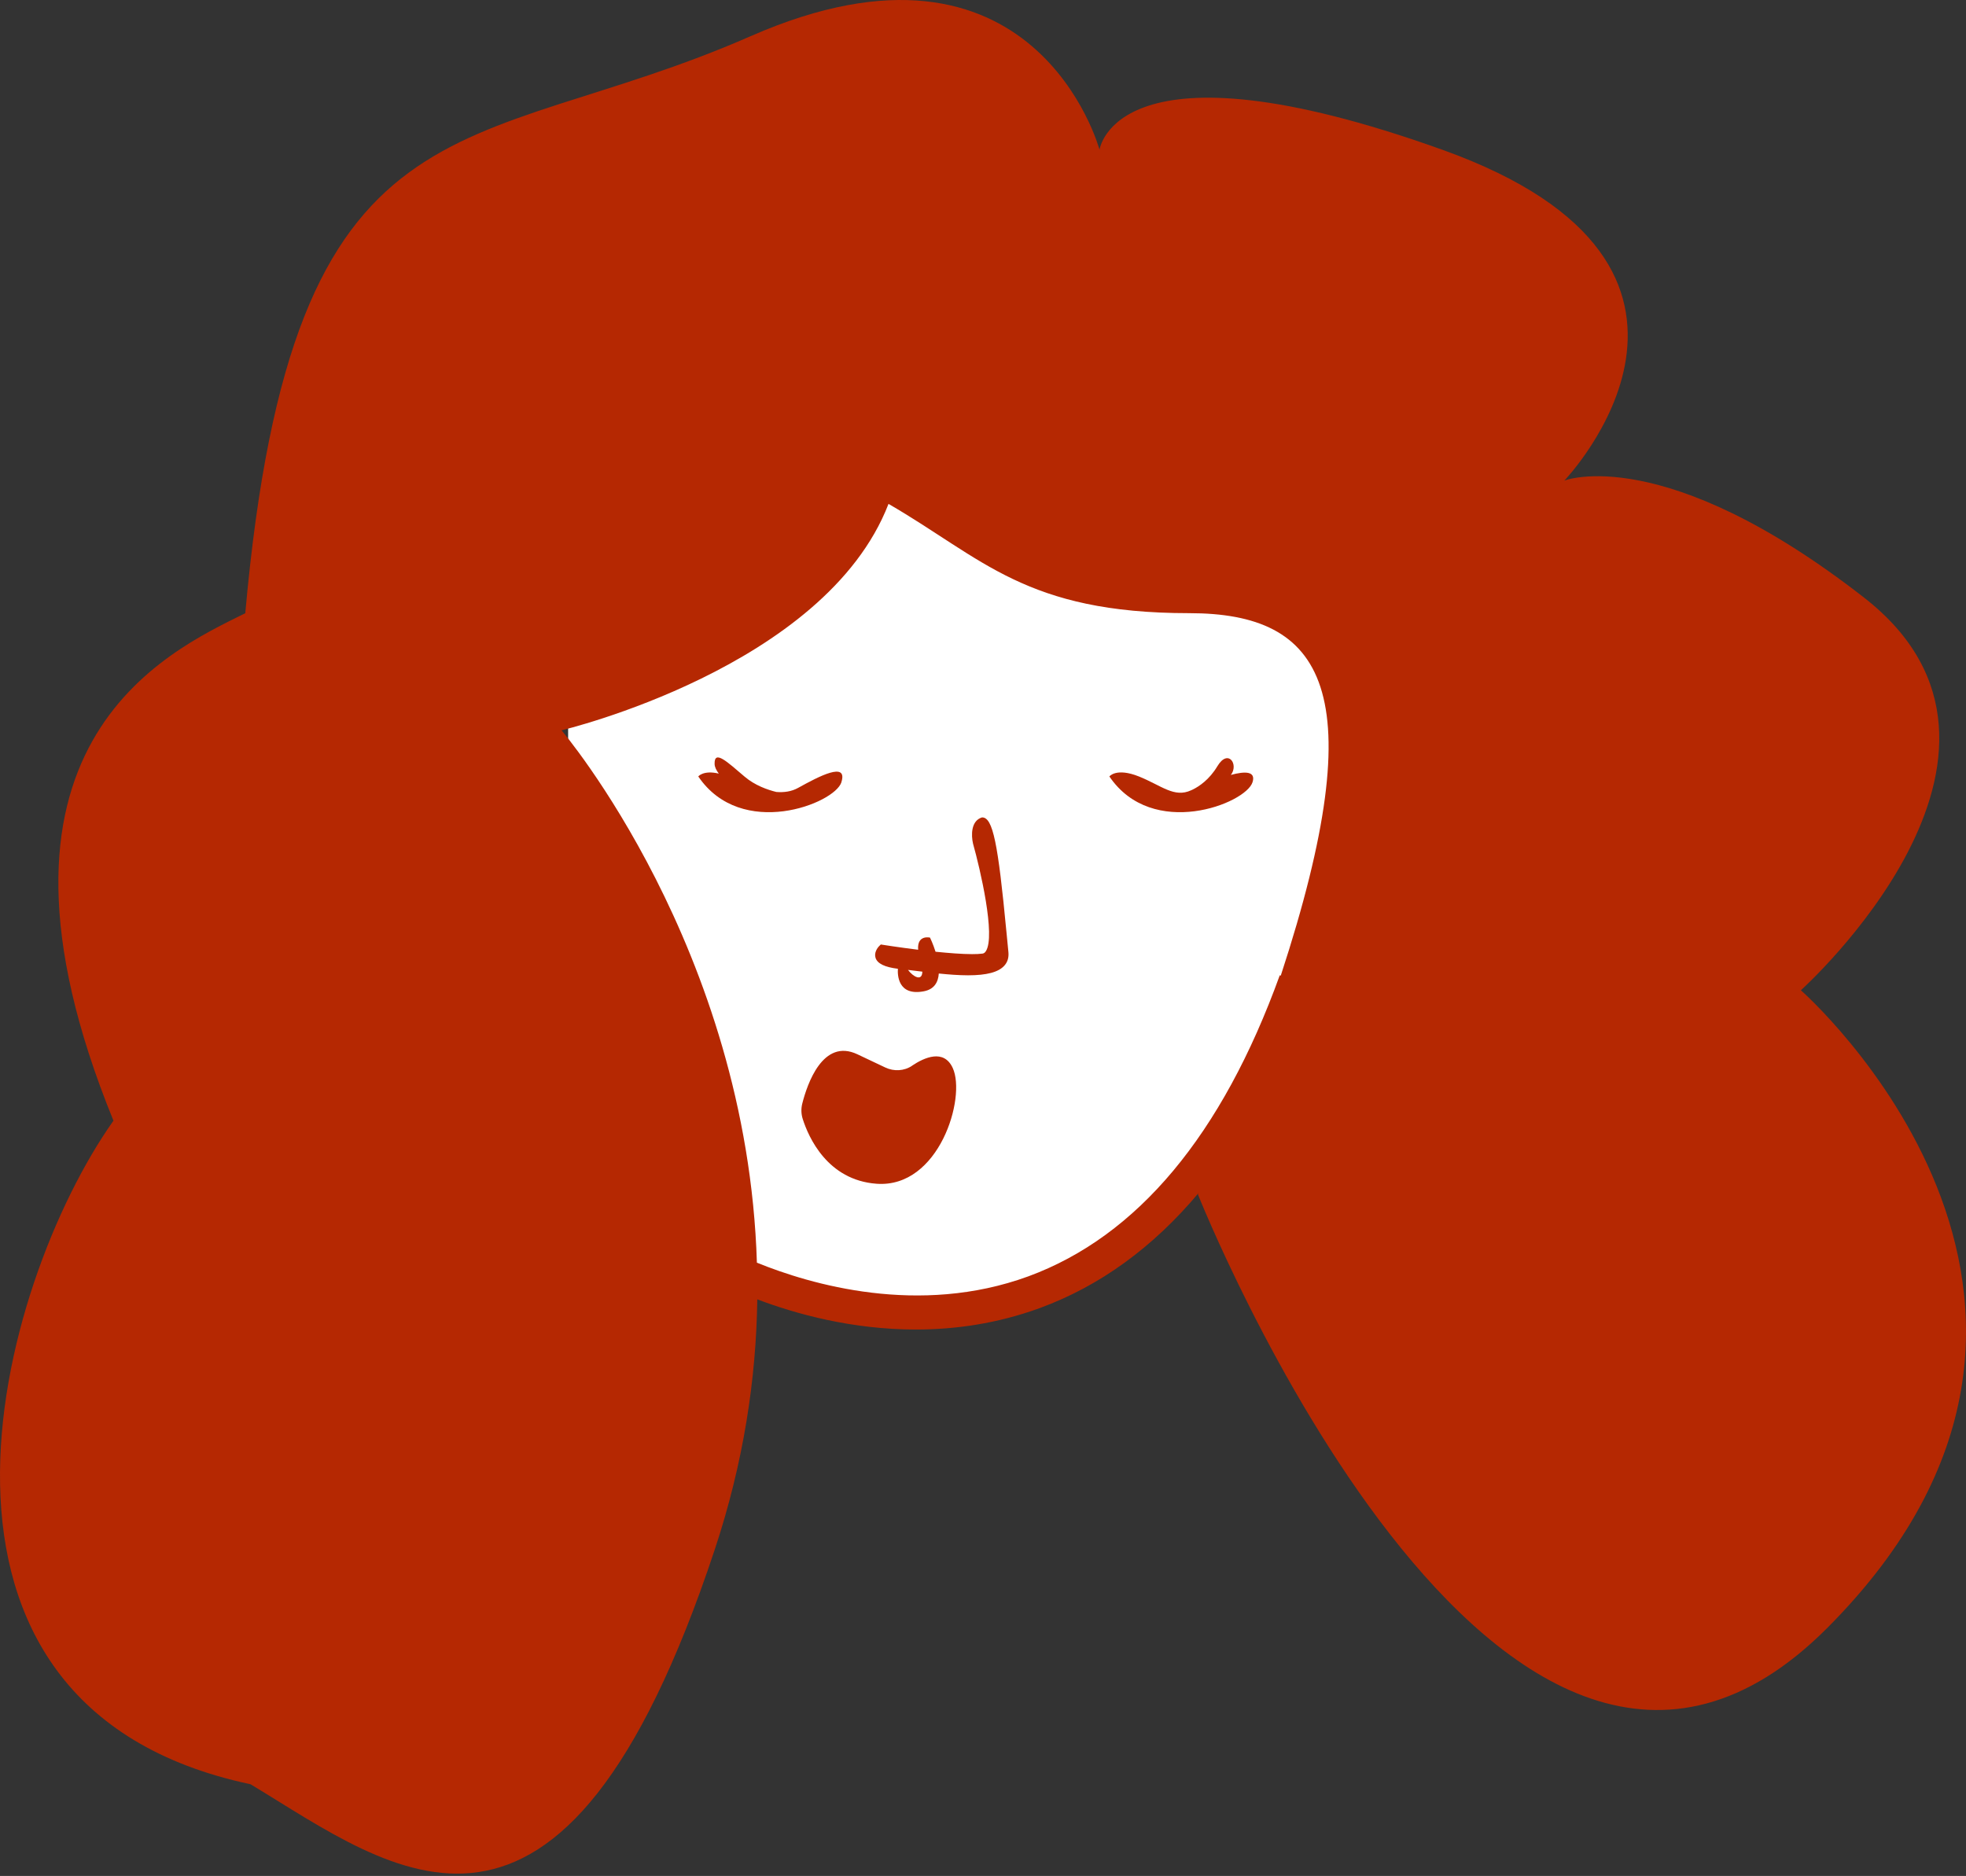
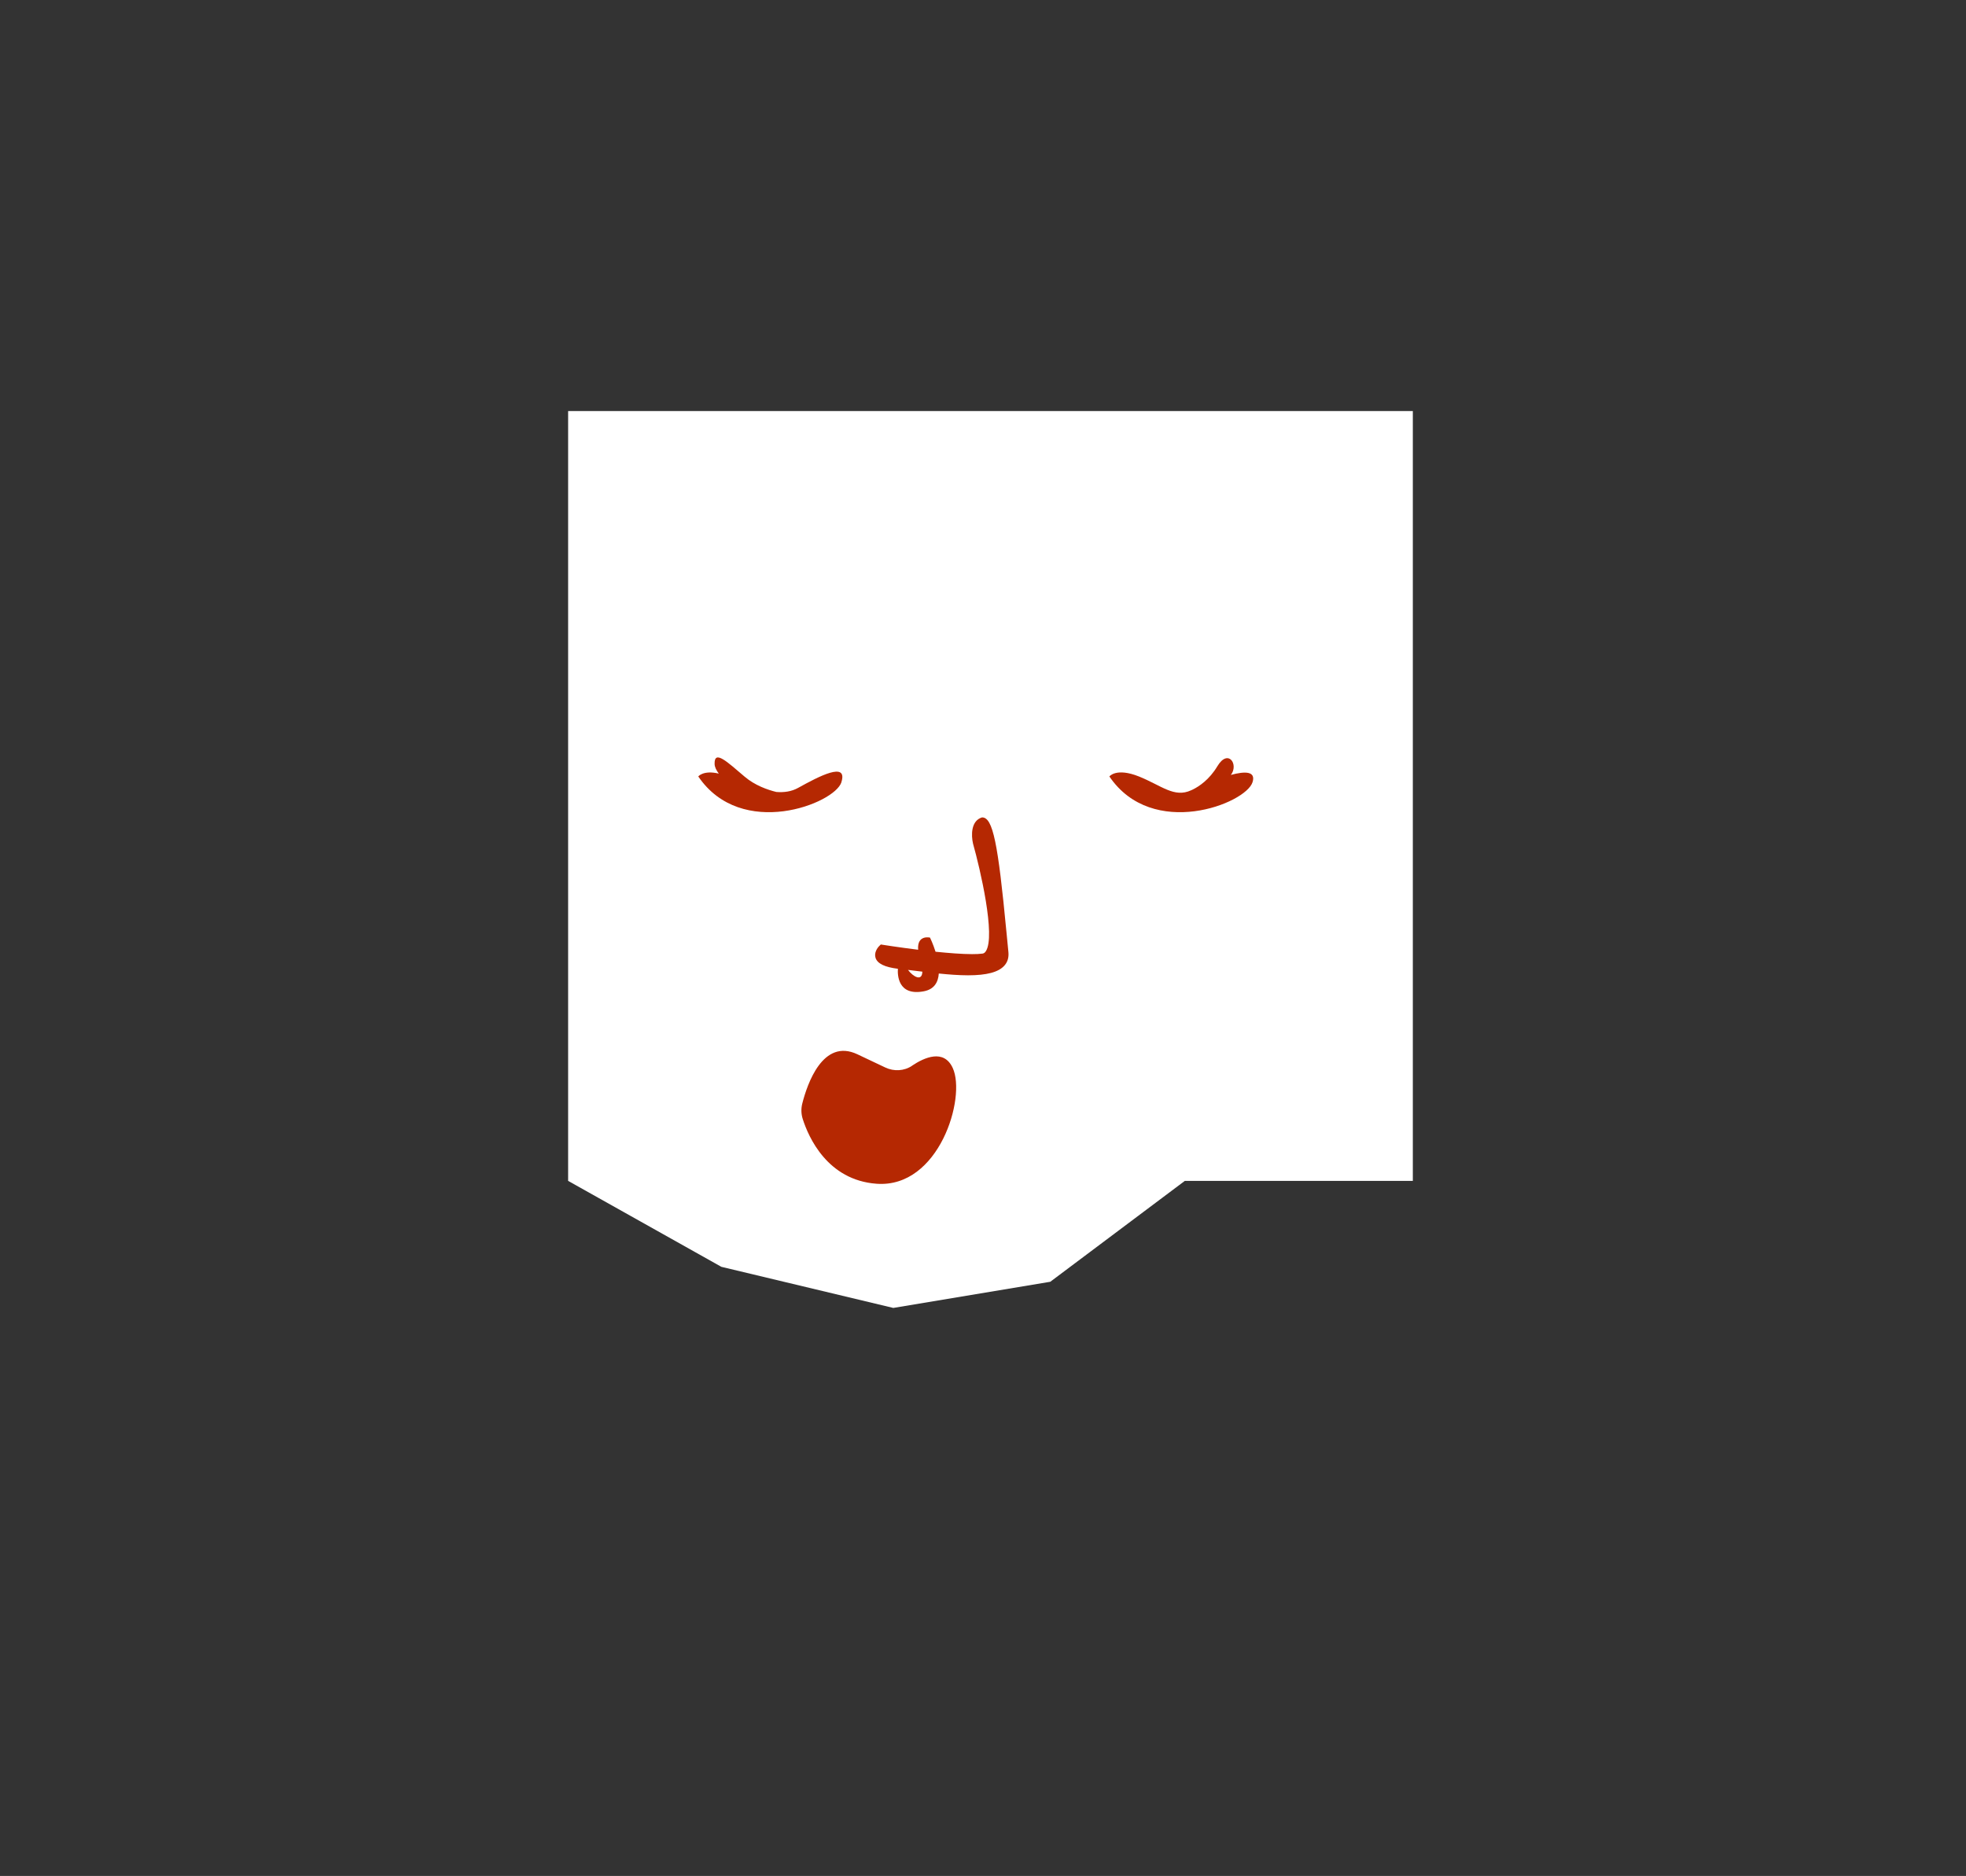
<svg xmlns="http://www.w3.org/2000/svg" width="263" height="251" viewBox="0 0 263 251" fill="none">
  <rect x="0" y="0" width="263" height="251" fill="#333333" stroke="none" />
  <g clip-path="url(#clip0_277_4)">
    <path d="M76 55H189V158H158.5L140.5 171.5L119.5 175L96.5 169.5L76 158V55Z" fill="white" />
-     <path d="M240.905 132.5C240.905 132.5 276.173 100.851 249.37 79.965C222.568 59.07 209.273 64.3 209.273 64.3C209.273 64.3 236.673 35.698 192.941 20.033C149.2 4.369 147.088 20.033 147.088 20.033C147.088 20.033 138.507 -11.866 100.415 4.841C62.323 21.557 39.156 11.025 32.812 82.05C22.226 87.271 -5.28 99.808 15.178 149.947C-0.344 171.884 -15.857 228.287 33.516 238.73C52.566 250.216 75.136 269.025 95.595 207.392C99.497 195.639 101.164 184.385 101.306 173.853C106.403 175.787 113.941 177.89 122.522 177.89C127.752 177.89 133.375 177.106 139.068 175.03C147.115 172.08 154.225 166.921 160.346 159.615C160.32 159.686 160.293 159.748 160.257 159.82C160.257 159.82 200.693 261.701 244.434 217.826C288.175 173.96 240.905 132.491 240.905 132.491V132.5ZM171.333 130.54L171.199 130.495C163.474 151.863 152.149 165.415 137.554 170.779C122.914 176.134 108.39 171.849 101.253 168.944C99.97 126.896 75.118 97.714 75.118 97.714C75.118 97.714 110.386 89.356 118.86 67.419C131.486 74.734 137.197 82.041 159.072 82.041C177.027 82.041 183.879 92.225 171.333 130.54Z" fill="#B52802" />
    <path d="M164.65 103.693C165.746 102.312 164.303 100.102 162.85 102.526C161.772 104.326 160.391 105.234 159.553 105.644C159.491 105.671 159.42 105.707 159.357 105.733C157.076 106.794 155.392 105.11 152.354 103.889C149.315 102.677 148.406 103.889 148.406 103.889C154.18 112.398 166.637 107.533 167.555 104.664C168.027 103.176 166.566 103.167 164.659 103.684L164.65 103.693Z" fill="#B52802" />
    <path d="M112.551 104.673C113.46 101.804 109.513 103.898 106.777 105.413C105.886 105.912 104.888 106.045 103.854 105.965C102.687 105.68 100.994 105.092 99.613 103.916C97.261 101.92 95.55 100.271 95.595 102.214C95.603 102.624 95.826 103.069 96.156 103.506C94.08 103.016 93.412 103.889 93.412 103.889C99.186 112.398 111.642 107.533 112.56 104.664L112.551 104.673Z" fill="#B52802" />
-     <path d="M122.014 142.596C120.954 143.309 119.581 143.38 118.423 142.827L114.699 141.063C110.065 138.871 107.98 145.082 107.33 147.63C107.151 148.325 107.169 149.029 107.383 149.715C108.149 152.13 110.68 157.913 117.274 158.385C125.632 158.991 129.276 146.837 127.449 142.89C126.264 140.324 123.671 141.473 121.996 142.596H122.014Z" fill="#B52802" />
+     <path d="M122.014 142.596C120.954 143.309 119.581 143.38 118.423 142.827L114.699 141.063C110.065 138.871 107.98 145.082 107.33 147.63C107.151 148.325 107.169 149.029 107.383 149.715C108.149 152.13 110.68 157.913 117.274 158.385C125.632 158.991 129.276 146.837 127.449 142.89C126.264 140.324 123.671 141.473 121.996 142.596H122.014" fill="#B52802" />
    <path d="M134.631 124.65C133.508 112.826 132.822 109.369 131.388 109.369H131.37C129.873 109.814 129.909 111.775 130.167 112.88C131.103 116.194 133.223 125.229 131.878 127.279C131.717 127.528 131.548 127.573 131.432 127.591C131.058 127.644 130.577 127.662 130.033 127.662C128.688 127.662 126.915 127.519 125.15 127.341C124.812 126.263 124.411 125.452 124.411 125.452C124.411 125.452 122.656 125.024 122.825 127.074C120.223 126.753 118.093 126.414 118.049 126.406L117.835 126.37L117.675 126.521C117.363 126.807 116.899 127.484 117.131 128.179C117.389 128.936 118.37 129.408 120.116 129.622C120.063 130.362 120.063 133.302 123.582 132.634C124.999 132.367 125.507 131.395 125.587 130.255C126.915 130.389 128.26 130.495 129.508 130.495C131.994 130.495 133.571 130.077 134.355 129.203C134.791 128.722 134.97 128.107 134.898 127.386C134.827 126.7 134.729 125.746 134.631 124.641V124.65ZM121.479 129.774C121.898 129.818 122.335 129.881 122.789 129.934C122.985 129.961 123.19 129.979 123.386 130.005C123.359 131.36 122.157 130.7 121.47 129.774H121.479Z" fill="#B52802" />
  </g>
  <defs>
    <clipPath id="clip0_277_4">
      <rect width="263" height="251" fill="white" />
    </clipPath>
  </defs>
</svg>